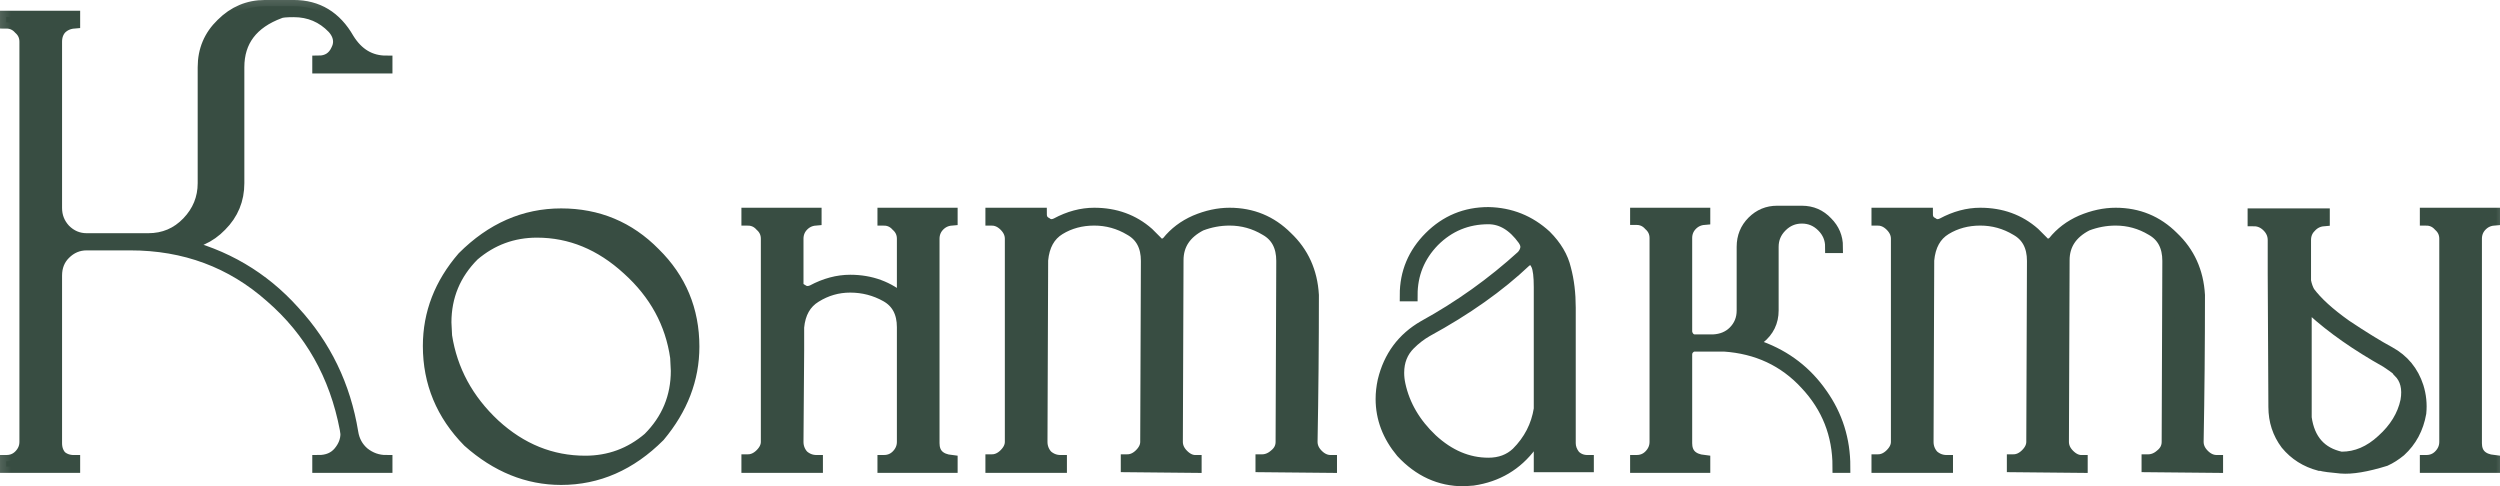
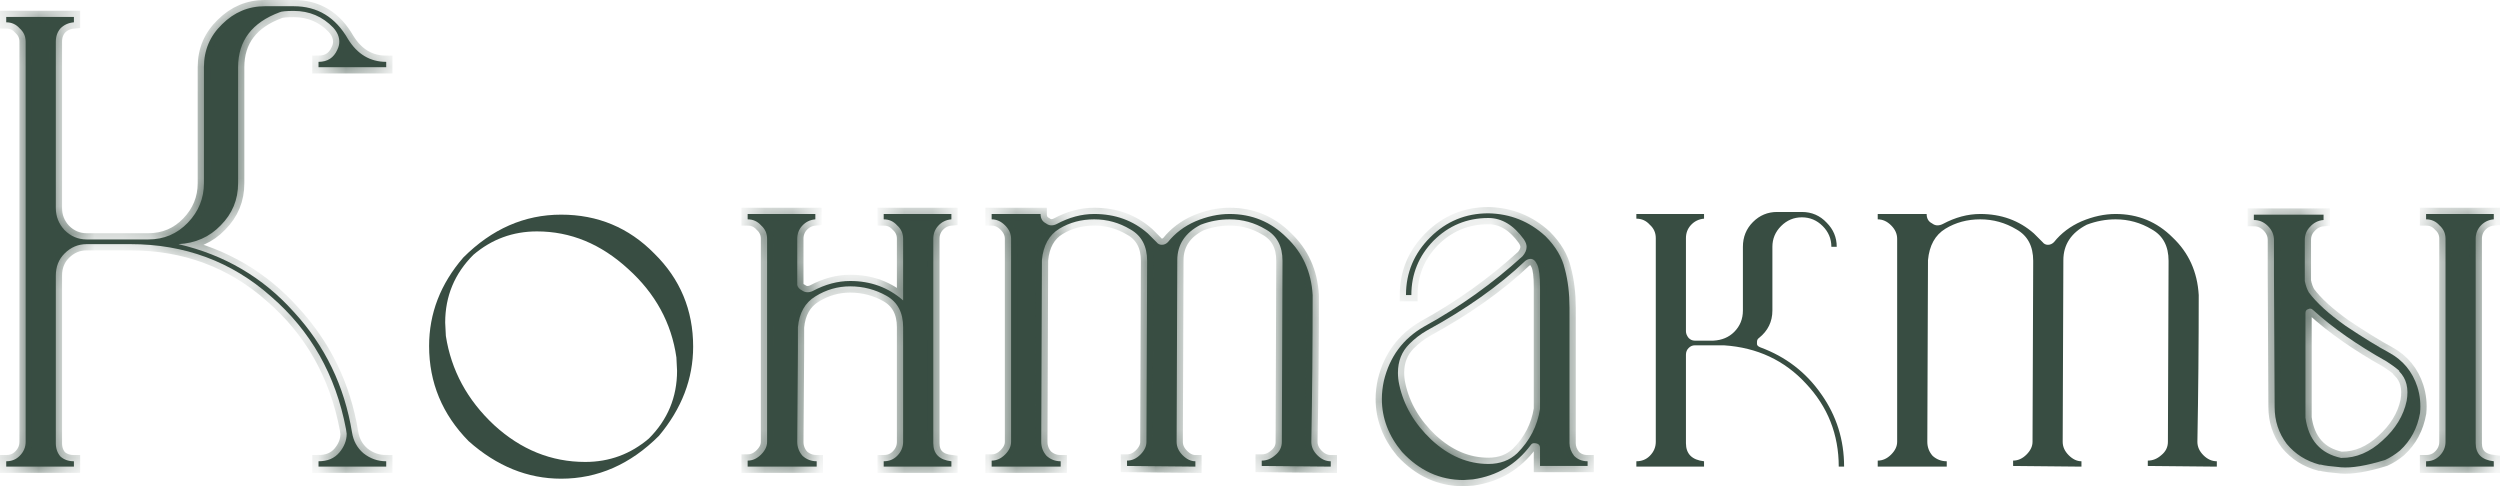
<svg xmlns="http://www.w3.org/2000/svg" viewBox="0 0 89.53 17.415" fill="none">
  <mask id="path-1-outside-1_2056_1031" maskUnits="userSpaceOnUse" x="-3.115" y="-3.115" width="364.893" height="76.186" fill="black">
-     <rect fill="white" x="-0.777" y="-0.777" width="91" height="19" />
    <path d="M13.831 16.711H11.407V16.519C11.727 16.519 11.975 16.415 12.151 16.207C12.327 15.999 12.415 15.775 12.415 15.535L12.391 15.367C12.023 13.431 11.127 11.847 9.703 10.615C8.295 9.367 6.615 8.743 4.663 8.743H3.103C2.799 8.743 2.535 8.855 2.311 9.079C2.103 9.287 1.999 9.551 1.999 9.871V15.871C1.999 16.063 2.055 16.223 2.167 16.351C2.295 16.463 2.455 16.519 2.647 16.519V16.711H0.223V16.519C0.415 16.519 0.575 16.455 0.703 16.327C0.847 16.183 0.919 16.015 0.919 15.823V1.495C0.919 1.303 0.847 1.143 0.703 1.015C0.575 0.871 0.415 0.799 0.223 0.799V0.607H2.647V0.799C2.455 0.815 2.295 0.887 2.167 1.015C2.055 1.143 1.999 1.303 1.999 1.495V7.447C1.999 7.751 2.103 8.015 2.311 8.239C2.535 8.463 2.799 8.575 3.103 8.575H5.311C5.871 8.575 6.343 8.375 6.727 7.975C7.111 7.575 7.303 7.103 7.303 6.559V2.407C7.303 1.799 7.519 1.287 7.951 0.871C8.383 0.439 8.895 0.223 9.487 0.223H10.519C11.367 0.223 12.015 0.615 12.463 1.399C12.799 1.943 13.255 2.215 13.831 2.215V2.407H11.407V2.215C11.727 2.215 11.951 2.071 12.079 1.783C12.127 1.687 12.151 1.591 12.151 1.495C12.151 1.319 12.079 1.151 11.935 0.991C11.551 0.591 11.079 0.391 10.519 0.391C10.247 0.391 10.079 0.407 10.015 0.439C9.023 0.807 8.527 1.463 8.527 2.407V6.559C8.527 7.151 8.319 7.655 7.903 8.071C7.503 8.487 6.999 8.711 6.391 8.743C8.039 9.127 9.415 9.935 10.519 11.167C11.639 12.383 12.335 13.823 12.607 15.487C12.655 15.791 12.791 16.039 13.015 16.231C13.255 16.423 13.527 16.519 13.831 16.519V16.711Z" />
-     <path d="M20.095 17.143C18.895 17.143 17.791 16.695 16.783 15.799C15.839 14.839 15.367 13.703 15.367 12.391C15.367 11.223 15.775 10.167 16.591 9.223C17.615 8.199 18.783 7.687 20.095 7.687C21.407 7.687 22.519 8.151 23.431 9.079C24.359 9.991 24.823 11.103 24.823 12.415C24.823 13.567 24.415 14.631 23.599 15.607C22.575 16.631 21.407 17.143 20.095 17.143ZM20.959 16.543C21.823 16.543 22.583 16.263 23.239 15.703C23.911 15.031 24.247 14.223 24.247 13.279L24.223 12.799C24.047 11.567 23.471 10.511 22.495 9.631C21.519 8.735 20.431 8.287 19.231 8.287C18.367 8.287 17.607 8.567 16.951 9.127C16.279 9.799 15.943 10.607 15.943 11.551L15.967 12.031C16.159 13.263 16.735 14.327 17.695 15.223C18.655 16.103 19.743 16.543 20.959 16.543Z" />
    <path d="M32.343 10.759V8.551C32.343 8.359 32.271 8.199 32.127 8.071C31.999 7.927 31.839 7.855 31.647 7.855V7.663H34.071V7.855C33.879 7.871 33.719 7.951 33.591 8.095C33.479 8.223 33.423 8.375 33.423 8.551V15.871C33.423 16.255 33.639 16.471 34.071 16.519V16.711H31.647V16.519C31.839 16.519 31.999 16.455 32.127 16.327C32.271 16.183 32.343 16.015 32.343 15.823V11.719C32.343 11.191 32.143 10.815 31.743 10.591C31.343 10.367 30.911 10.255 30.447 10.255C29.999 10.255 29.583 10.375 29.199 10.615C28.831 10.839 28.623 11.207 28.575 11.719V12.559L28.551 15.823C28.551 16.015 28.615 16.183 28.743 16.327C28.887 16.455 29.055 16.519 29.247 16.519V16.711H26.775V16.495C26.951 16.495 27.111 16.423 27.255 16.279C27.399 16.135 27.471 15.983 27.471 15.823V8.551C27.471 8.359 27.399 8.199 27.255 8.071C27.127 7.927 26.967 7.855 26.775 7.855V7.663H29.199V7.855C29.007 7.871 28.847 7.951 28.719 8.095C28.607 8.223 28.551 8.375 28.551 8.551V10.207C28.567 10.287 28.623 10.351 28.719 10.399C28.831 10.479 28.959 10.487 29.103 10.423C29.551 10.183 29.999 10.063 30.447 10.063C31.183 10.063 31.815 10.295 32.343 10.759Z" />
    <path d="M47.657 16.711L45.185 16.687V16.495C45.361 16.495 45.521 16.431 45.665 16.303C45.825 16.175 45.905 16.015 45.905 15.823L45.929 9.343C45.929 8.815 45.729 8.439 45.329 8.215C44.929 7.975 44.497 7.855 44.033 7.855C43.681 7.855 43.337 7.919 43.001 8.047C42.441 8.335 42.161 8.759 42.161 9.319L42.137 15.823C42.137 15.999 42.209 16.159 42.353 16.303C42.497 16.447 42.649 16.519 42.809 16.519V16.711L40.361 16.687V16.495C40.537 16.495 40.697 16.423 40.841 16.279C40.985 16.135 41.057 15.983 41.057 15.823L41.081 9.343C41.081 8.815 40.881 8.439 40.481 8.215C40.081 7.975 39.649 7.855 39.185 7.855C38.721 7.855 38.305 7.967 37.937 8.191C37.569 8.415 37.361 8.791 37.313 9.319L37.289 15.823C37.289 16.015 37.353 16.183 37.481 16.327C37.625 16.455 37.793 16.519 37.985 16.519V16.711H35.513V16.495C35.689 16.495 35.849 16.423 35.993 16.279C36.137 16.135 36.209 15.983 36.209 15.823V8.551C36.209 8.375 36.137 8.215 35.993 8.071C35.849 7.927 35.689 7.855 35.513 7.855V7.663H37.265C37.265 7.823 37.329 7.935 37.457 7.999C37.521 8.047 37.585 8.071 37.649 8.071C37.713 8.071 37.777 8.055 37.841 8.023C38.289 7.783 38.737 7.663 39.185 7.663C39.937 7.663 40.577 7.895 41.105 8.359L41.417 8.671C41.465 8.735 41.529 8.767 41.609 8.767C41.689 8.767 41.761 8.735 41.825 8.671C42.081 8.351 42.409 8.103 42.809 7.927C43.225 7.751 43.633 7.663 44.033 7.663C44.833 7.663 45.513 7.943 46.073 8.503C46.649 9.047 46.961 9.735 47.009 10.567C47.009 12.327 46.993 14.079 46.961 15.823C46.961 15.999 47.033 16.159 47.177 16.303C47.321 16.447 47.481 16.519 47.657 16.519V16.711Z" />
    <path d="M52.415 17.191C51.567 17.191 50.831 16.855 50.207 16.183C49.727 15.607 49.487 14.975 49.487 14.287C49.487 14.079 49.511 13.863 49.559 13.639C49.767 12.775 50.247 12.127 50.999 11.695C52.279 10.991 53.455 10.151 54.527 9.175C54.623 9.063 54.671 8.951 54.671 8.839C54.671 8.759 54.639 8.671 54.575 8.575C54.207 8.063 53.783 7.807 53.303 7.807C52.535 7.807 51.879 8.079 51.335 8.623C50.807 9.167 50.543 9.815 50.543 10.567H50.351C50.351 9.767 50.639 9.079 51.215 8.503C51.791 7.927 52.487 7.639 53.303 7.639C54.087 7.655 54.767 7.927 55.343 8.455C55.711 8.823 55.943 9.215 56.039 9.631C56.151 10.047 56.207 10.511 56.207 11.023V15.871C56.207 16.031 56.263 16.183 56.375 16.327C56.503 16.455 56.663 16.519 56.855 16.519V16.687H55.151V16.039C55.151 15.927 55.079 15.871 54.935 15.871C54.887 15.871 54.847 15.895 54.815 15.943C54.303 16.631 53.615 17.039 52.751 17.167L52.415 17.191ZM53.303 16.615C53.719 16.615 54.063 16.487 54.335 16.231C54.783 15.783 55.055 15.255 55.151 14.647V10.279C55.151 9.895 55.119 9.631 55.055 9.487C54.991 9.343 54.911 9.271 54.815 9.271C54.751 9.271 54.687 9.295 54.623 9.343C53.679 10.239 52.503 11.071 51.095 11.839C50.871 11.967 50.663 12.127 50.471 12.319C50.199 12.591 50.063 12.935 50.063 13.351C50.063 13.495 50.079 13.639 50.111 13.783C50.271 14.519 50.655 15.175 51.263 15.751C51.887 16.327 52.567 16.615 53.303 16.615Z" />
    <path d="M66.041 16.711H65.849C65.849 15.559 65.457 14.567 64.673 13.735C63.905 12.903 62.929 12.447 61.745 12.367H60.689C60.609 12.367 60.537 12.399 60.473 12.463C60.409 12.527 60.377 12.607 60.377 12.703V15.871C60.377 16.255 60.593 16.471 61.025 16.519V16.711H58.601V16.519C58.793 16.519 58.953 16.455 59.081 16.327C59.225 16.183 59.297 16.015 59.297 15.823V8.527C59.297 8.335 59.225 8.175 59.081 8.047C58.953 7.903 58.793 7.831 58.601 7.831V7.663H61.025V7.831C60.833 7.847 60.673 7.927 60.545 8.071C60.433 8.199 60.377 8.351 60.377 8.527V11.863C60.377 11.943 60.409 12.023 60.473 12.103C60.537 12.167 60.609 12.199 60.689 12.199H61.361C61.665 12.183 61.913 12.079 62.105 11.887C62.313 11.679 62.417 11.423 62.417 11.119V8.839C62.417 8.487 62.537 8.191 62.777 7.951C63.017 7.711 63.305 7.591 63.641 7.591H64.529C64.881 7.591 65.177 7.719 65.417 7.975C65.657 8.215 65.777 8.503 65.777 8.839H65.585C65.585 8.551 65.481 8.303 65.273 8.095C65.065 7.887 64.817 7.783 64.529 7.783C64.241 7.783 63.993 7.887 63.785 8.095C63.577 8.303 63.473 8.551 63.473 8.839V11.119C63.473 11.519 63.313 11.847 62.993 12.103C62.945 12.135 62.921 12.183 62.921 12.247V12.319C62.921 12.367 62.961 12.407 63.041 12.439C63.953 12.775 64.681 13.335 65.225 14.119C65.769 14.887 66.041 15.751 66.041 16.711Z" />
    <path d="M79.389 16.711L76.917 16.687V16.495C77.093 16.495 77.253 16.431 77.397 16.303C77.557 16.175 77.637 16.015 77.637 15.823L77.661 9.343C77.661 8.815 77.461 8.439 77.061 8.215C76.661 7.975 76.229 7.855 75.765 7.855C75.413 7.855 75.069 7.919 74.733 8.047C74.173 8.335 73.893 8.759 73.893 9.319L73.869 15.823C73.869 15.999 73.941 16.159 74.085 16.303C74.229 16.447 74.381 16.519 74.541 16.519V16.711L72.093 16.687V16.495C72.269 16.495 72.429 16.423 72.573 16.279C72.717 16.135 72.789 15.983 72.789 15.823L72.813 9.343C72.813 8.815 72.613 8.439 72.213 8.215C71.813 7.975 71.381 7.855 70.917 7.855C70.453 7.855 70.037 7.967 69.669 8.191C69.301 8.415 69.093 8.791 69.045 9.319L69.021 15.823C69.021 16.015 69.085 16.183 69.213 16.327C69.357 16.455 69.525 16.519 69.717 16.519V16.711H67.245V16.495C67.421 16.495 67.581 16.423 67.725 16.279C67.869 16.135 67.941 15.983 67.941 15.823V8.551C67.941 8.375 67.869 8.215 67.725 8.071C67.581 7.927 67.421 7.855 67.245 7.855V7.663H68.997C68.997 7.823 69.061 7.935 69.189 7.999C69.253 8.047 69.317 8.071 69.381 8.071C69.445 8.071 69.509 8.055 69.573 8.023C70.021 7.783 70.469 7.663 70.917 7.663C71.669 7.663 72.309 7.895 72.837 8.359L73.149 8.671C73.197 8.735 73.261 8.767 73.341 8.767C73.421 8.767 73.493 8.735 73.557 8.671C73.813 8.351 74.141 8.103 74.541 7.927C74.957 7.751 75.365 7.663 75.765 7.663C76.565 7.663 77.245 7.943 77.805 8.503C78.381 9.047 78.693 9.735 78.741 10.567C78.741 12.327 78.725 14.079 78.693 15.823C78.693 15.999 78.765 16.159 78.909 16.303C79.053 16.447 79.213 16.519 79.389 16.519V16.711Z" />
    <path d="M82.539 10.063C82.571 10.223 82.619 10.359 82.683 10.471C82.955 10.839 83.395 11.239 84.003 11.671C84.627 12.087 85.147 12.407 85.563 12.631C86.059 12.903 86.395 13.311 86.571 13.855C86.667 14.159 86.699 14.471 86.667 14.791C86.571 15.335 86.331 15.783 85.947 16.135C85.771 16.279 85.595 16.391 85.419 16.471C84.747 16.679 84.219 16.767 83.835 16.735C83.467 16.703 83.227 16.671 83.115 16.639H83.067C82.587 16.511 82.195 16.263 81.891 15.895C81.603 15.511 81.459 15.071 81.459 14.575L81.435 9.799V8.599C81.435 8.407 81.363 8.239 81.219 8.095C81.075 7.951 80.907 7.879 80.715 7.879V7.687H83.211V7.879C83.019 7.895 82.859 7.975 82.731 8.119C82.603 8.247 82.539 8.407 82.539 8.599V10.063ZM83.835 16.399H83.859C84.387 16.399 84.875 16.191 85.323 15.775C85.787 15.359 86.075 14.887 86.187 14.359C86.267 13.911 86.179 13.559 85.923 13.303V13.279C85.795 13.167 85.643 13.055 85.467 12.943C84.411 12.351 83.531 11.735 82.827 11.095C82.779 11.047 82.723 11.039 82.659 11.071C82.595 11.087 82.563 11.135 82.563 11.215V14.959C82.675 15.759 83.099 16.239 83.835 16.399ZM89.307 16.711H86.883V16.519C87.075 16.519 87.235 16.455 87.363 16.327C87.507 16.183 87.579 16.015 87.579 15.823V8.551C87.579 8.359 87.507 8.199 87.363 8.071C87.235 7.927 87.075 7.855 86.883 7.855V7.663H89.307V7.855C89.115 7.871 88.955 7.951 88.827 8.095C88.715 8.223 88.659 8.375 88.659 8.551V15.871C88.659 16.255 88.875 16.471 89.307 16.519V16.711Z" />
  </mask>
  <path d="M13.831 16.711H11.407V16.519C11.727 16.519 11.975 16.415 12.151 16.207C12.327 15.999 12.415 15.775 12.415 15.535L12.391 15.367C12.023 13.431 11.127 11.847 9.703 10.615C8.295 9.367 6.615 8.743 4.663 8.743H3.103C2.799 8.743 2.535 8.855 2.311 9.079C2.103 9.287 1.999 9.551 1.999 9.871V15.871C1.999 16.063 2.055 16.223 2.167 16.351C2.295 16.463 2.455 16.519 2.647 16.519V16.711H0.223V16.519C0.415 16.519 0.575 16.455 0.703 16.327C0.847 16.183 0.919 16.015 0.919 15.823V1.495C0.919 1.303 0.847 1.143 0.703 1.015C0.575 0.871 0.415 0.799 0.223 0.799V0.607H2.647V0.799C2.455 0.815 2.295 0.887 2.167 1.015C2.055 1.143 1.999 1.303 1.999 1.495V7.447C1.999 7.751 2.103 8.015 2.311 8.239C2.535 8.463 2.799 8.575 3.103 8.575H5.311C5.871 8.575 6.343 8.375 6.727 7.975C7.111 7.575 7.303 7.103 7.303 6.559V2.407C7.303 1.799 7.519 1.287 7.951 0.871C8.383 0.439 8.895 0.223 9.487 0.223H10.519C11.367 0.223 12.015 0.615 12.463 1.399C12.799 1.943 13.255 2.215 13.831 2.215V2.407H11.407V2.215C11.727 2.215 11.951 2.071 12.079 1.783C12.127 1.687 12.151 1.591 12.151 1.495C12.151 1.319 12.079 1.151 11.935 0.991C11.551 0.591 11.079 0.391 10.519 0.391C10.247 0.391 10.079 0.407 10.015 0.439C9.023 0.807 8.527 1.463 8.527 2.407V6.559C8.527 7.151 8.319 7.655 7.903 8.071C7.503 8.487 6.999 8.711 6.391 8.743C8.039 9.127 9.415 9.935 10.519 11.167C11.639 12.383 12.335 13.823 12.607 15.487C12.655 15.791 12.791 16.039 13.015 16.231C13.255 16.423 13.527 16.519 13.831 16.519V16.711Z" fill="#384D42" />
  <path d="M20.095 17.143C18.895 17.143 17.791 16.695 16.783 15.799C15.839 14.839 15.367 13.703 15.367 12.391C15.367 11.223 15.775 10.167 16.591 9.223C17.615 8.199 18.783 7.687 20.095 7.687C21.407 7.687 22.519 8.151 23.431 9.079C24.359 9.991 24.823 11.103 24.823 12.415C24.823 13.567 24.415 14.631 23.599 15.607C22.575 16.631 21.407 17.143 20.095 17.143ZM20.959 16.543C21.823 16.543 22.583 16.263 23.239 15.703C23.911 15.031 24.247 14.223 24.247 13.279L24.223 12.799C24.047 11.567 23.471 10.511 22.495 9.631C21.519 8.735 20.431 8.287 19.231 8.287C18.367 8.287 17.607 8.567 16.951 9.127C16.279 9.799 15.943 10.607 15.943 11.551L15.967 12.031C16.159 13.263 16.735 14.327 17.695 15.223C18.655 16.103 19.743 16.543 20.959 16.543Z" fill="#384D42" />
  <path d="M32.343 10.759V8.551C32.343 8.359 32.271 8.199 32.127 8.071C31.999 7.927 31.839 7.855 31.647 7.855V7.663H34.071V7.855C33.879 7.871 33.719 7.951 33.591 8.095C33.479 8.223 33.423 8.375 33.423 8.551V15.871C33.423 16.255 33.639 16.471 34.071 16.519V16.711H31.647V16.519C31.839 16.519 31.999 16.455 32.127 16.327C32.271 16.183 32.343 16.015 32.343 15.823V11.719C32.343 11.191 32.143 10.815 31.743 10.591C31.343 10.367 30.911 10.255 30.447 10.255C29.999 10.255 29.583 10.375 29.199 10.615C28.831 10.839 28.623 11.207 28.575 11.719V12.559L28.551 15.823C28.551 16.015 28.615 16.183 28.743 16.327C28.887 16.455 29.055 16.519 29.247 16.519V16.711H26.775V16.495C26.951 16.495 27.111 16.423 27.255 16.279C27.399 16.135 27.471 15.983 27.471 15.823V8.551C27.471 8.359 27.399 8.199 27.255 8.071C27.127 7.927 26.967 7.855 26.775 7.855V7.663H29.199V7.855C29.007 7.871 28.847 7.951 28.719 8.095C28.607 8.223 28.551 8.375 28.551 8.551V10.207C28.567 10.287 28.623 10.351 28.719 10.399C28.831 10.479 28.959 10.487 29.103 10.423C29.551 10.183 29.999 10.063 30.447 10.063C31.183 10.063 31.815 10.295 32.343 10.759Z" fill="#384D42" />
  <path d="M47.657 16.711L45.185 16.687V16.495C45.361 16.495 45.521 16.431 45.665 16.303C45.825 16.175 45.905 16.015 45.905 15.823L45.929 9.343C45.929 8.815 45.729 8.439 45.329 8.215C44.929 7.975 44.497 7.855 44.033 7.855C43.681 7.855 43.337 7.919 43.001 8.047C42.441 8.335 42.161 8.759 42.161 9.319L42.137 15.823C42.137 15.999 42.209 16.159 42.353 16.303C42.497 16.447 42.649 16.519 42.809 16.519V16.711L40.361 16.687V16.495C40.537 16.495 40.697 16.423 40.841 16.279C40.985 16.135 41.057 15.983 41.057 15.823L41.081 9.343C41.081 8.815 40.881 8.439 40.481 8.215C40.081 7.975 39.649 7.855 39.185 7.855C38.721 7.855 38.305 7.967 37.937 8.191C37.569 8.415 37.361 8.791 37.313 9.319L37.289 15.823C37.289 16.015 37.353 16.183 37.481 16.327C37.625 16.455 37.793 16.519 37.985 16.519V16.711H35.513V16.495C35.689 16.495 35.849 16.423 35.993 16.279C36.137 16.135 36.209 15.983 36.209 15.823V8.551C36.209 8.375 36.137 8.215 35.993 8.071C35.849 7.927 35.689 7.855 35.513 7.855V7.663H37.265C37.265 7.823 37.329 7.935 37.457 7.999C37.521 8.047 37.585 8.071 37.649 8.071C37.713 8.071 37.777 8.055 37.841 8.023C38.289 7.783 38.737 7.663 39.185 7.663C39.937 7.663 40.577 7.895 41.105 8.359L41.417 8.671C41.465 8.735 41.529 8.767 41.609 8.767C41.689 8.767 41.761 8.735 41.825 8.671C42.081 8.351 42.409 8.103 42.809 7.927C43.225 7.751 43.633 7.663 44.033 7.663C44.833 7.663 45.513 7.943 46.073 8.503C46.649 9.047 46.961 9.735 47.009 10.567C47.009 12.327 46.993 14.079 46.961 15.823C46.961 15.999 47.033 16.159 47.177 16.303C47.321 16.447 47.481 16.519 47.657 16.519V16.711Z" fill="#384D42" />
  <path d="M52.415 17.191C51.567 17.191 50.831 16.855 50.207 16.183C49.727 15.607 49.487 14.975 49.487 14.287C49.487 14.079 49.511 13.863 49.559 13.639C49.767 12.775 50.247 12.127 50.999 11.695C52.279 10.991 53.455 10.151 54.527 9.175C54.623 9.063 54.671 8.951 54.671 8.839C54.671 8.759 54.639 8.671 54.575 8.575C54.207 8.063 53.783 7.807 53.303 7.807C52.535 7.807 51.879 8.079 51.335 8.623C50.807 9.167 50.543 9.815 50.543 10.567H50.351C50.351 9.767 50.639 9.079 51.215 8.503C51.791 7.927 52.487 7.639 53.303 7.639C54.087 7.655 54.767 7.927 55.343 8.455C55.711 8.823 55.943 9.215 56.039 9.631C56.151 10.047 56.207 10.511 56.207 11.023V15.871C56.207 16.031 56.263 16.183 56.375 16.327C56.503 16.455 56.663 16.519 56.855 16.519V16.687H55.151V16.039C55.151 15.927 55.079 15.871 54.935 15.871C54.887 15.871 54.847 15.895 54.815 15.943C54.303 16.631 53.615 17.039 52.751 17.167L52.415 17.191ZM53.303 16.615C53.719 16.615 54.063 16.487 54.335 16.231C54.783 15.783 55.055 15.255 55.151 14.647V10.279C55.151 9.895 55.119 9.631 55.055 9.487C54.991 9.343 54.911 9.271 54.815 9.271C54.751 9.271 54.687 9.295 54.623 9.343C53.679 10.239 52.503 11.071 51.095 11.839C50.871 11.967 50.663 12.127 50.471 12.319C50.199 12.591 50.063 12.935 50.063 13.351C50.063 13.495 50.079 13.639 50.111 13.783C50.271 14.519 50.655 15.175 51.263 15.751C51.887 16.327 52.567 16.615 53.303 16.615Z" fill="#384D42" />
  <path d="M66.041 16.711H65.849C65.849 15.559 65.457 14.567 64.673 13.735C63.905 12.903 62.929 12.447 61.745 12.367H60.689C60.609 12.367 60.537 12.399 60.473 12.463C60.409 12.527 60.377 12.607 60.377 12.703V15.871C60.377 16.255 60.593 16.471 61.025 16.519V16.711H58.601V16.519C58.793 16.519 58.953 16.455 59.081 16.327C59.225 16.183 59.297 16.015 59.297 15.823V8.527C59.297 8.335 59.225 8.175 59.081 8.047C58.953 7.903 58.793 7.831 58.601 7.831V7.663H61.025V7.831C60.833 7.847 60.673 7.927 60.545 8.071C60.433 8.199 60.377 8.351 60.377 8.527V11.863C60.377 11.943 60.409 12.023 60.473 12.103C60.537 12.167 60.609 12.199 60.689 12.199H61.361C61.665 12.183 61.913 12.079 62.105 11.887C62.313 11.679 62.417 11.423 62.417 11.119V8.839C62.417 8.487 62.537 8.191 62.777 7.951C63.017 7.711 63.305 7.591 63.641 7.591H64.529C64.881 7.591 65.177 7.719 65.417 7.975C65.657 8.215 65.777 8.503 65.777 8.839H65.585C65.585 8.551 65.481 8.303 65.273 8.095C65.065 7.887 64.817 7.783 64.529 7.783C64.241 7.783 63.993 7.887 63.785 8.095C63.577 8.303 63.473 8.551 63.473 8.839V11.119C63.473 11.519 63.313 11.847 62.993 12.103C62.945 12.135 62.921 12.183 62.921 12.247V12.319C62.921 12.367 62.961 12.407 63.041 12.439C63.953 12.775 64.681 13.335 65.225 14.119C65.769 14.887 66.041 15.751 66.041 16.711Z" fill="#384D42" />
  <path d="M79.389 16.711L76.917 16.687V16.495C77.093 16.495 77.253 16.431 77.397 16.303C77.557 16.175 77.637 16.015 77.637 15.823L77.661 9.343C77.661 8.815 77.461 8.439 77.061 8.215C76.661 7.975 76.229 7.855 75.765 7.855C75.413 7.855 75.069 7.919 74.733 8.047C74.173 8.335 73.893 8.759 73.893 9.319L73.869 15.823C73.869 15.999 73.941 16.159 74.085 16.303C74.229 16.447 74.381 16.519 74.541 16.519V16.711L72.093 16.687V16.495C72.269 16.495 72.429 16.423 72.573 16.279C72.717 16.135 72.789 15.983 72.789 15.823L72.813 9.343C72.813 8.815 72.613 8.439 72.213 8.215C71.813 7.975 71.381 7.855 70.917 7.855C70.453 7.855 70.037 7.967 69.669 8.191C69.301 8.415 69.093 8.791 69.045 9.319L69.021 15.823C69.021 16.015 69.085 16.183 69.213 16.327C69.357 16.455 69.525 16.519 69.717 16.519V16.711H67.245V16.495C67.421 16.495 67.581 16.423 67.725 16.279C67.869 16.135 67.941 15.983 67.941 15.823V8.551C67.941 8.375 67.869 8.215 67.725 8.071C67.581 7.927 67.421 7.855 67.245 7.855V7.663H68.997C68.997 7.823 69.061 7.935 69.189 7.999C69.253 8.047 69.317 8.071 69.381 8.071C69.445 8.071 69.509 8.055 69.573 8.023C70.021 7.783 70.469 7.663 70.917 7.663C71.669 7.663 72.309 7.895 72.837 8.359L73.149 8.671C73.197 8.735 73.261 8.767 73.341 8.767C73.421 8.767 73.493 8.735 73.557 8.671C73.813 8.351 74.141 8.103 74.541 7.927C74.957 7.751 75.365 7.663 75.765 7.663C76.565 7.663 77.245 7.943 77.805 8.503C78.381 9.047 78.693 9.735 78.741 10.567C78.741 12.327 78.725 14.079 78.693 15.823C78.693 15.999 78.765 16.159 78.909 16.303C79.053 16.447 79.213 16.519 79.389 16.519V16.711Z" fill="#384D42" />
  <path d="M82.539 10.063C82.571 10.223 82.619 10.359 82.683 10.471C82.955 10.839 83.395 11.239 84.003 11.671C84.627 12.087 85.147 12.407 85.563 12.631C86.059 12.903 86.395 13.311 86.571 13.855C86.667 14.159 86.699 14.471 86.667 14.791C86.571 15.335 86.331 15.783 85.947 16.135C85.771 16.279 85.595 16.391 85.419 16.471C84.747 16.679 84.219 16.767 83.835 16.735C83.467 16.703 83.227 16.671 83.115 16.639H83.067C82.587 16.511 82.195 16.263 81.891 15.895C81.603 15.511 81.459 15.071 81.459 14.575L81.435 9.799V8.599C81.435 8.407 81.363 8.239 81.219 8.095C81.075 7.951 80.907 7.879 80.715 7.879V7.687H83.211V7.879C83.019 7.895 82.859 7.975 82.731 8.119C82.603 8.247 82.539 8.407 82.539 8.599V10.063ZM83.835 16.399H83.859C84.387 16.399 84.875 16.191 85.323 15.775C85.787 15.359 86.075 14.887 86.187 14.359C86.267 13.911 86.179 13.559 85.923 13.303V13.279C85.795 13.167 85.643 13.055 85.467 12.943C84.411 12.351 83.531 11.735 82.827 11.095C82.779 11.047 82.723 11.039 82.659 11.071C82.595 11.087 82.563 11.135 82.563 11.215V14.959C82.675 15.759 83.099 16.239 83.835 16.399ZM89.307 16.711H86.883V16.519C87.075 16.519 87.235 16.455 87.363 16.327C87.507 16.183 87.579 16.015 87.579 15.823V8.551C87.579 8.359 87.507 8.199 87.363 8.071C87.235 7.927 87.075 7.855 86.883 7.855V7.663H89.307V7.855C89.115 7.871 88.955 7.951 88.827 8.095C88.715 8.223 88.659 8.375 88.659 8.551V15.871C88.659 16.255 88.875 16.471 89.307 16.519V16.711Z" fill="#384D42" />
  <path d="M13.831 16.711H11.407V16.519C11.727 16.519 11.975 16.415 12.151 16.207C12.327 15.999 12.415 15.775 12.415 15.535L12.391 15.367C12.023 13.431 11.127 11.847 9.703 10.615C8.295 9.367 6.615 8.743 4.663 8.743H3.103C2.799 8.743 2.535 8.855 2.311 9.079C2.103 9.287 1.999 9.551 1.999 9.871V15.871C1.999 16.063 2.055 16.223 2.167 16.351C2.295 16.463 2.455 16.519 2.647 16.519V16.711H0.223V16.519C0.415 16.519 0.575 16.455 0.703 16.327C0.847 16.183 0.919 16.015 0.919 15.823V1.495C0.919 1.303 0.847 1.143 0.703 1.015C0.575 0.871 0.415 0.799 0.223 0.799V0.607H2.647V0.799C2.455 0.815 2.295 0.887 2.167 1.015C2.055 1.143 1.999 1.303 1.999 1.495V7.447C1.999 7.751 2.103 8.015 2.311 8.239C2.535 8.463 2.799 8.575 3.103 8.575H5.311C5.871 8.575 6.343 8.375 6.727 7.975C7.111 7.575 7.303 7.103 7.303 6.559V2.407C7.303 1.799 7.519 1.287 7.951 0.871C8.383 0.439 8.895 0.223 9.487 0.223H10.519C11.367 0.223 12.015 0.615 12.463 1.399C12.799 1.943 13.255 2.215 13.831 2.215V2.407H11.407V2.215C11.727 2.215 11.951 2.071 12.079 1.783C12.127 1.687 12.151 1.591 12.151 1.495C12.151 1.319 12.079 1.151 11.935 0.991C11.551 0.591 11.079 0.391 10.519 0.391C10.247 0.391 10.079 0.407 10.015 0.439C9.023 0.807 8.527 1.463 8.527 2.407V6.559C8.527 7.151 8.319 7.655 7.903 8.071C7.503 8.487 6.999 8.711 6.391 8.743C8.039 9.127 9.415 9.935 10.519 11.167C11.639 12.383 12.335 13.823 12.607 15.487C12.655 15.791 12.791 16.039 13.015 16.231C13.255 16.423 13.527 16.519 13.831 16.519V16.711Z" stroke="#384D42" stroke-width="0.447" mask="url(#path-1-outside-1_2056_1031)" />
  <path d="M20.095 17.143C18.895 17.143 17.791 16.695 16.783 15.799C15.839 14.839 15.367 13.703 15.367 12.391C15.367 11.223 15.775 10.167 16.591 9.223C17.615 8.199 18.783 7.687 20.095 7.687C21.407 7.687 22.519 8.151 23.431 9.079C24.359 9.991 24.823 11.103 24.823 12.415C24.823 13.567 24.415 14.631 23.599 15.607C22.575 16.631 21.407 17.143 20.095 17.143ZM20.959 16.543C21.823 16.543 22.583 16.263 23.239 15.703C23.911 15.031 24.247 14.223 24.247 13.279L24.223 12.799C24.047 11.567 23.471 10.511 22.495 9.631C21.519 8.735 20.431 8.287 19.231 8.287C18.367 8.287 17.607 8.567 16.951 9.127C16.279 9.799 15.943 10.607 15.943 11.551L15.967 12.031C16.159 13.263 16.735 14.327 17.695 15.223C18.655 16.103 19.743 16.543 20.959 16.543Z" stroke="#384D42" stroke-width="0.447" mask="url(#path-1-outside-1_2056_1031)" />
  <path d="M32.343 10.759V8.551C32.343 8.359 32.271 8.199 32.127 8.071C31.999 7.927 31.839 7.855 31.647 7.855V7.663H34.071V7.855C33.879 7.871 33.719 7.951 33.591 8.095C33.479 8.223 33.423 8.375 33.423 8.551V15.871C33.423 16.255 33.639 16.471 34.071 16.519V16.711H31.647V16.519C31.839 16.519 31.999 16.455 32.127 16.327C32.271 16.183 32.343 16.015 32.343 15.823V11.719C32.343 11.191 32.143 10.815 31.743 10.591C31.343 10.367 30.911 10.255 30.447 10.255C29.999 10.255 29.583 10.375 29.199 10.615C28.831 10.839 28.623 11.207 28.575 11.719V12.559L28.551 15.823C28.551 16.015 28.615 16.183 28.743 16.327C28.887 16.455 29.055 16.519 29.247 16.519V16.711H26.775V16.495C26.951 16.495 27.111 16.423 27.255 16.279C27.399 16.135 27.471 15.983 27.471 15.823V8.551C27.471 8.359 27.399 8.199 27.255 8.071C27.127 7.927 26.967 7.855 26.775 7.855V7.663H29.199V7.855C29.007 7.871 28.847 7.951 28.719 8.095C28.607 8.223 28.551 8.375 28.551 8.551V10.207C28.567 10.287 28.623 10.351 28.719 10.399C28.831 10.479 28.959 10.487 29.103 10.423C29.551 10.183 29.999 10.063 30.447 10.063C31.183 10.063 31.815 10.295 32.343 10.759Z" stroke="#384D42" stroke-width="0.447" mask="url(#path-1-outside-1_2056_1031)" />
  <path d="M47.657 16.711L45.185 16.687V16.495C45.361 16.495 45.521 16.431 45.665 16.303C45.825 16.175 45.905 16.015 45.905 15.823L45.929 9.343C45.929 8.815 45.729 8.439 45.329 8.215C44.929 7.975 44.497 7.855 44.033 7.855C43.681 7.855 43.337 7.919 43.001 8.047C42.441 8.335 42.161 8.759 42.161 9.319L42.137 15.823C42.137 15.999 42.209 16.159 42.353 16.303C42.497 16.447 42.649 16.519 42.809 16.519V16.711L40.361 16.687V16.495C40.537 16.495 40.697 16.423 40.841 16.279C40.985 16.135 41.057 15.983 41.057 15.823L41.081 9.343C41.081 8.815 40.881 8.439 40.481 8.215C40.081 7.975 39.649 7.855 39.185 7.855C38.721 7.855 38.305 7.967 37.937 8.191C37.569 8.415 37.361 8.791 37.313 9.319L37.289 15.823C37.289 16.015 37.353 16.183 37.481 16.327C37.625 16.455 37.793 16.519 37.985 16.519V16.711H35.513V16.495C35.689 16.495 35.849 16.423 35.993 16.279C36.137 16.135 36.209 15.983 36.209 15.823V8.551C36.209 8.375 36.137 8.215 35.993 8.071C35.849 7.927 35.689 7.855 35.513 7.855V7.663H37.265C37.265 7.823 37.329 7.935 37.457 7.999C37.521 8.047 37.585 8.071 37.649 8.071C37.713 8.071 37.777 8.055 37.841 8.023C38.289 7.783 38.737 7.663 39.185 7.663C39.937 7.663 40.577 7.895 41.105 8.359L41.417 8.671C41.465 8.735 41.529 8.767 41.609 8.767C41.689 8.767 41.761 8.735 41.825 8.671C42.081 8.351 42.409 8.103 42.809 7.927C43.225 7.751 43.633 7.663 44.033 7.663C44.833 7.663 45.513 7.943 46.073 8.503C46.649 9.047 46.961 9.735 47.009 10.567C47.009 12.327 46.993 14.079 46.961 15.823C46.961 15.999 47.033 16.159 47.177 16.303C47.321 16.447 47.481 16.519 47.657 16.519V16.711Z" stroke="#384D42" stroke-width="0.447" mask="url(#path-1-outside-1_2056_1031)" />
  <path d="M52.415 17.191C51.567 17.191 50.831 16.855 50.207 16.183C49.727 15.607 49.487 14.975 49.487 14.287C49.487 14.079 49.511 13.863 49.559 13.639C49.767 12.775 50.247 12.127 50.999 11.695C52.279 10.991 53.455 10.151 54.527 9.175C54.623 9.063 54.671 8.951 54.671 8.839C54.671 8.759 54.639 8.671 54.575 8.575C54.207 8.063 53.783 7.807 53.303 7.807C52.535 7.807 51.879 8.079 51.335 8.623C50.807 9.167 50.543 9.815 50.543 10.567H50.351C50.351 9.767 50.639 9.079 51.215 8.503C51.791 7.927 52.487 7.639 53.303 7.639C54.087 7.655 54.767 7.927 55.343 8.455C55.711 8.823 55.943 9.215 56.039 9.631C56.151 10.047 56.207 10.511 56.207 11.023V15.871C56.207 16.031 56.263 16.183 56.375 16.327C56.503 16.455 56.663 16.519 56.855 16.519V16.687H55.151V16.039C55.151 15.927 55.079 15.871 54.935 15.871C54.887 15.871 54.847 15.895 54.815 15.943C54.303 16.631 53.615 17.039 52.751 17.167L52.415 17.191ZM53.303 16.615C53.719 16.615 54.063 16.487 54.335 16.231C54.783 15.783 55.055 15.255 55.151 14.647V10.279C55.151 9.895 55.119 9.631 55.055 9.487C54.991 9.343 54.911 9.271 54.815 9.271C54.751 9.271 54.687 9.295 54.623 9.343C53.679 10.239 52.503 11.071 51.095 11.839C50.871 11.967 50.663 12.127 50.471 12.319C50.199 12.591 50.063 12.935 50.063 13.351C50.063 13.495 50.079 13.639 50.111 13.783C50.271 14.519 50.655 15.175 51.263 15.751C51.887 16.327 52.567 16.615 53.303 16.615Z" stroke="#384D42" stroke-width="0.447" mask="url(#path-1-outside-1_2056_1031)" />
-   <path d="M66.041 16.711H65.849C65.849 15.559 65.457 14.567 64.673 13.735C63.905 12.903 62.929 12.447 61.745 12.367H60.689C60.609 12.367 60.537 12.399 60.473 12.463C60.409 12.527 60.377 12.607 60.377 12.703V15.871C60.377 16.255 60.593 16.471 61.025 16.519V16.711H58.601V16.519C58.793 16.519 58.953 16.455 59.081 16.327C59.225 16.183 59.297 16.015 59.297 15.823V8.527C59.297 8.335 59.225 8.175 59.081 8.047C58.953 7.903 58.793 7.831 58.601 7.831V7.663H61.025V7.831C60.833 7.847 60.673 7.927 60.545 8.071C60.433 8.199 60.377 8.351 60.377 8.527V11.863C60.377 11.943 60.409 12.023 60.473 12.103C60.537 12.167 60.609 12.199 60.689 12.199H61.361C61.665 12.183 61.913 12.079 62.105 11.887C62.313 11.679 62.417 11.423 62.417 11.119V8.839C62.417 8.487 62.537 8.191 62.777 7.951C63.017 7.711 63.305 7.591 63.641 7.591H64.529C64.881 7.591 65.177 7.719 65.417 7.975C65.657 8.215 65.777 8.503 65.777 8.839H65.585C65.585 8.551 65.481 8.303 65.273 8.095C65.065 7.887 64.817 7.783 64.529 7.783C64.241 7.783 63.993 7.887 63.785 8.095C63.577 8.303 63.473 8.551 63.473 8.839V11.119C63.473 11.519 63.313 11.847 62.993 12.103C62.945 12.135 62.921 12.183 62.921 12.247V12.319C62.921 12.367 62.961 12.407 63.041 12.439C63.953 12.775 64.681 13.335 65.225 14.119C65.769 14.887 66.041 15.751 66.041 16.711Z" stroke="#384D42" stroke-width="0.447" mask="url(#path-1-outside-1_2056_1031)" />
-   <path d="M79.389 16.711L76.917 16.687V16.495C77.093 16.495 77.253 16.431 77.397 16.303C77.557 16.175 77.637 16.015 77.637 15.823L77.661 9.343C77.661 8.815 77.461 8.439 77.061 8.215C76.661 7.975 76.229 7.855 75.765 7.855C75.413 7.855 75.069 7.919 74.733 8.047C74.173 8.335 73.893 8.759 73.893 9.319L73.869 15.823C73.869 15.999 73.941 16.159 74.085 16.303C74.229 16.447 74.381 16.519 74.541 16.519V16.711L72.093 16.687V16.495C72.269 16.495 72.429 16.423 72.573 16.279C72.717 16.135 72.789 15.983 72.789 15.823L72.813 9.343C72.813 8.815 72.613 8.439 72.213 8.215C71.813 7.975 71.381 7.855 70.917 7.855C70.453 7.855 70.037 7.967 69.669 8.191C69.301 8.415 69.093 8.791 69.045 9.319L69.021 15.823C69.021 16.015 69.085 16.183 69.213 16.327C69.357 16.455 69.525 16.519 69.717 16.519V16.711H67.245V16.495C67.421 16.495 67.581 16.423 67.725 16.279C67.869 16.135 67.941 15.983 67.941 15.823V8.551C67.941 8.375 67.869 8.215 67.725 8.071C67.581 7.927 67.421 7.855 67.245 7.855V7.663H68.997C68.997 7.823 69.061 7.935 69.189 7.999C69.253 8.047 69.317 8.071 69.381 8.071C69.445 8.071 69.509 8.055 69.573 8.023C70.021 7.783 70.469 7.663 70.917 7.663C71.669 7.663 72.309 7.895 72.837 8.359L73.149 8.671C73.197 8.735 73.261 8.767 73.341 8.767C73.421 8.767 73.493 8.735 73.557 8.671C73.813 8.351 74.141 8.103 74.541 7.927C74.957 7.751 75.365 7.663 75.765 7.663C76.565 7.663 77.245 7.943 77.805 8.503C78.381 9.047 78.693 9.735 78.741 10.567C78.741 12.327 78.725 14.079 78.693 15.823C78.693 15.999 78.765 16.159 78.909 16.303C79.053 16.447 79.213 16.519 79.389 16.519V16.711Z" stroke="#384D42" stroke-width="0.447" mask="url(#path-1-outside-1_2056_1031)" />
  <path d="M82.539 10.063C82.571 10.223 82.619 10.359 82.683 10.471C82.955 10.839 83.395 11.239 84.003 11.671C84.627 12.087 85.147 12.407 85.563 12.631C86.059 12.903 86.395 13.311 86.571 13.855C86.667 14.159 86.699 14.471 86.667 14.791C86.571 15.335 86.331 15.783 85.947 16.135C85.771 16.279 85.595 16.391 85.419 16.471C84.747 16.679 84.219 16.767 83.835 16.735C83.467 16.703 83.227 16.671 83.115 16.639H83.067C82.587 16.511 82.195 16.263 81.891 15.895C81.603 15.511 81.459 15.071 81.459 14.575L81.435 9.799V8.599C81.435 8.407 81.363 8.239 81.219 8.095C81.075 7.951 80.907 7.879 80.715 7.879V7.687H83.211V7.879C83.019 7.895 82.859 7.975 82.731 8.119C82.603 8.247 82.539 8.407 82.539 8.599V10.063ZM83.835 16.399H83.859C84.387 16.399 84.875 16.191 85.323 15.775C85.787 15.359 86.075 14.887 86.187 14.359C86.267 13.911 86.179 13.559 85.923 13.303V13.279C85.795 13.167 85.643 13.055 85.467 12.943C84.411 12.351 83.531 11.735 82.827 11.095C82.779 11.047 82.723 11.039 82.659 11.071C82.595 11.087 82.563 11.135 82.563 11.215V14.959C82.675 15.759 83.099 16.239 83.835 16.399ZM89.307 16.711H86.883V16.519C87.075 16.519 87.235 16.455 87.363 16.327C87.507 16.183 87.579 16.015 87.579 15.823V8.551C87.579 8.359 87.507 8.199 87.363 8.071C87.235 7.927 87.075 7.855 86.883 7.855V7.663H89.307V7.855C89.115 7.871 88.955 7.951 88.827 8.095C88.715 8.223 88.659 8.375 88.659 8.551V15.871C88.659 16.255 88.875 16.471 89.307 16.519V16.711Z" stroke="#384D42" stroke-width="0.447" mask="url(#path-1-outside-1_2056_1031)" />
</svg>